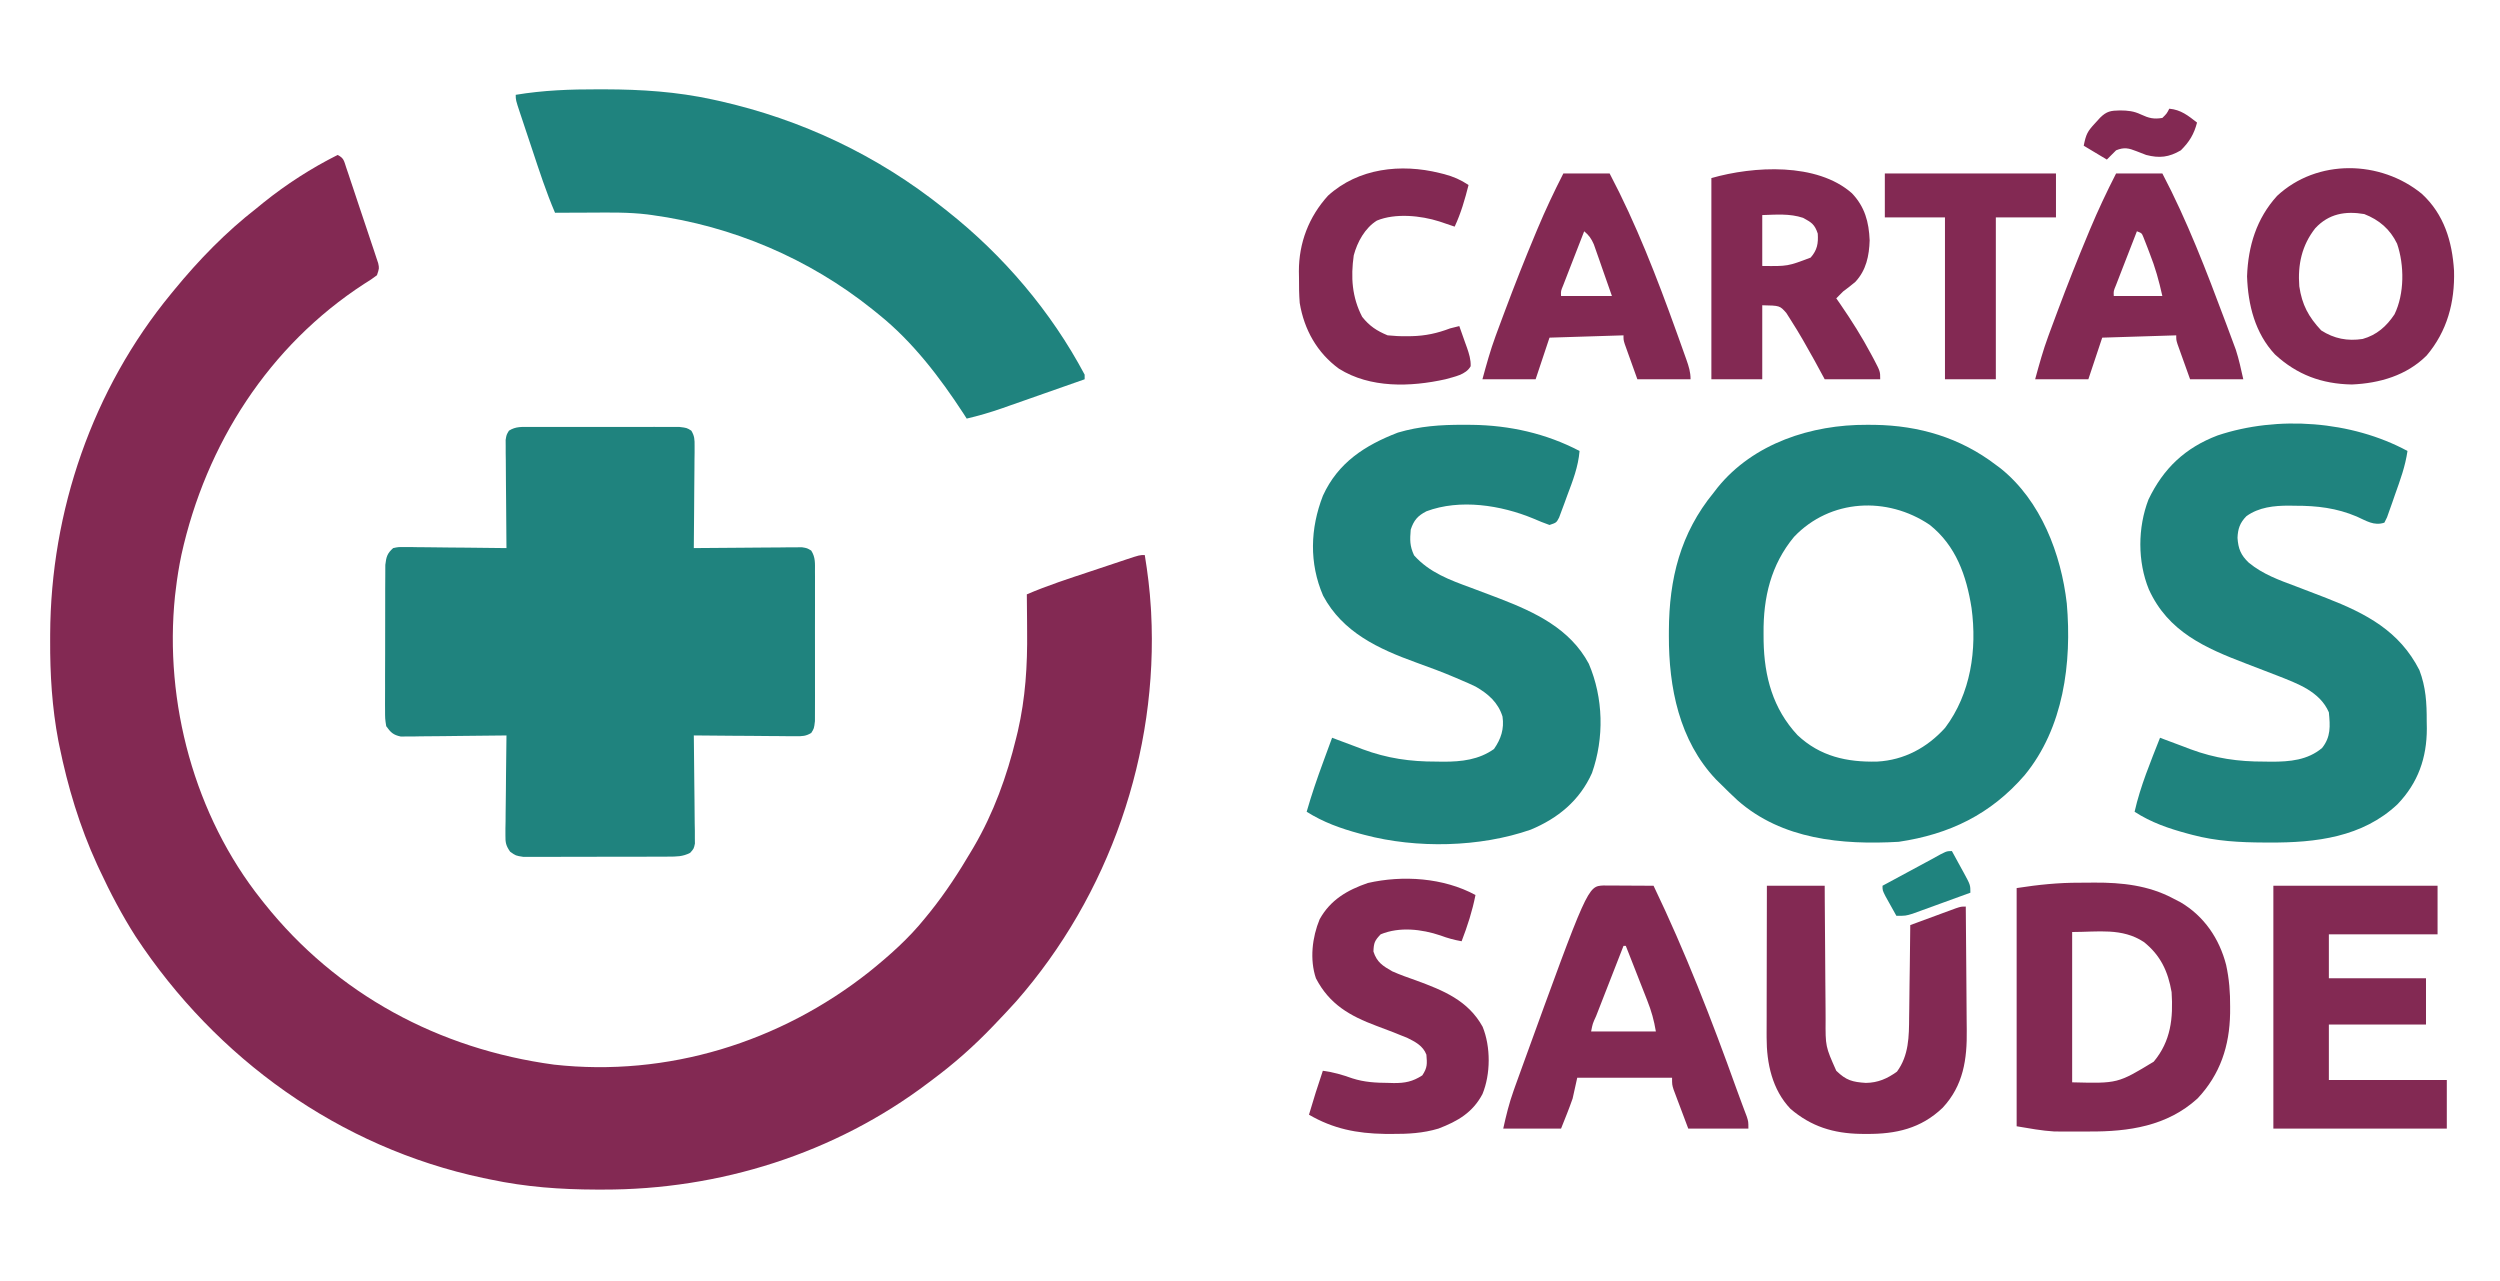
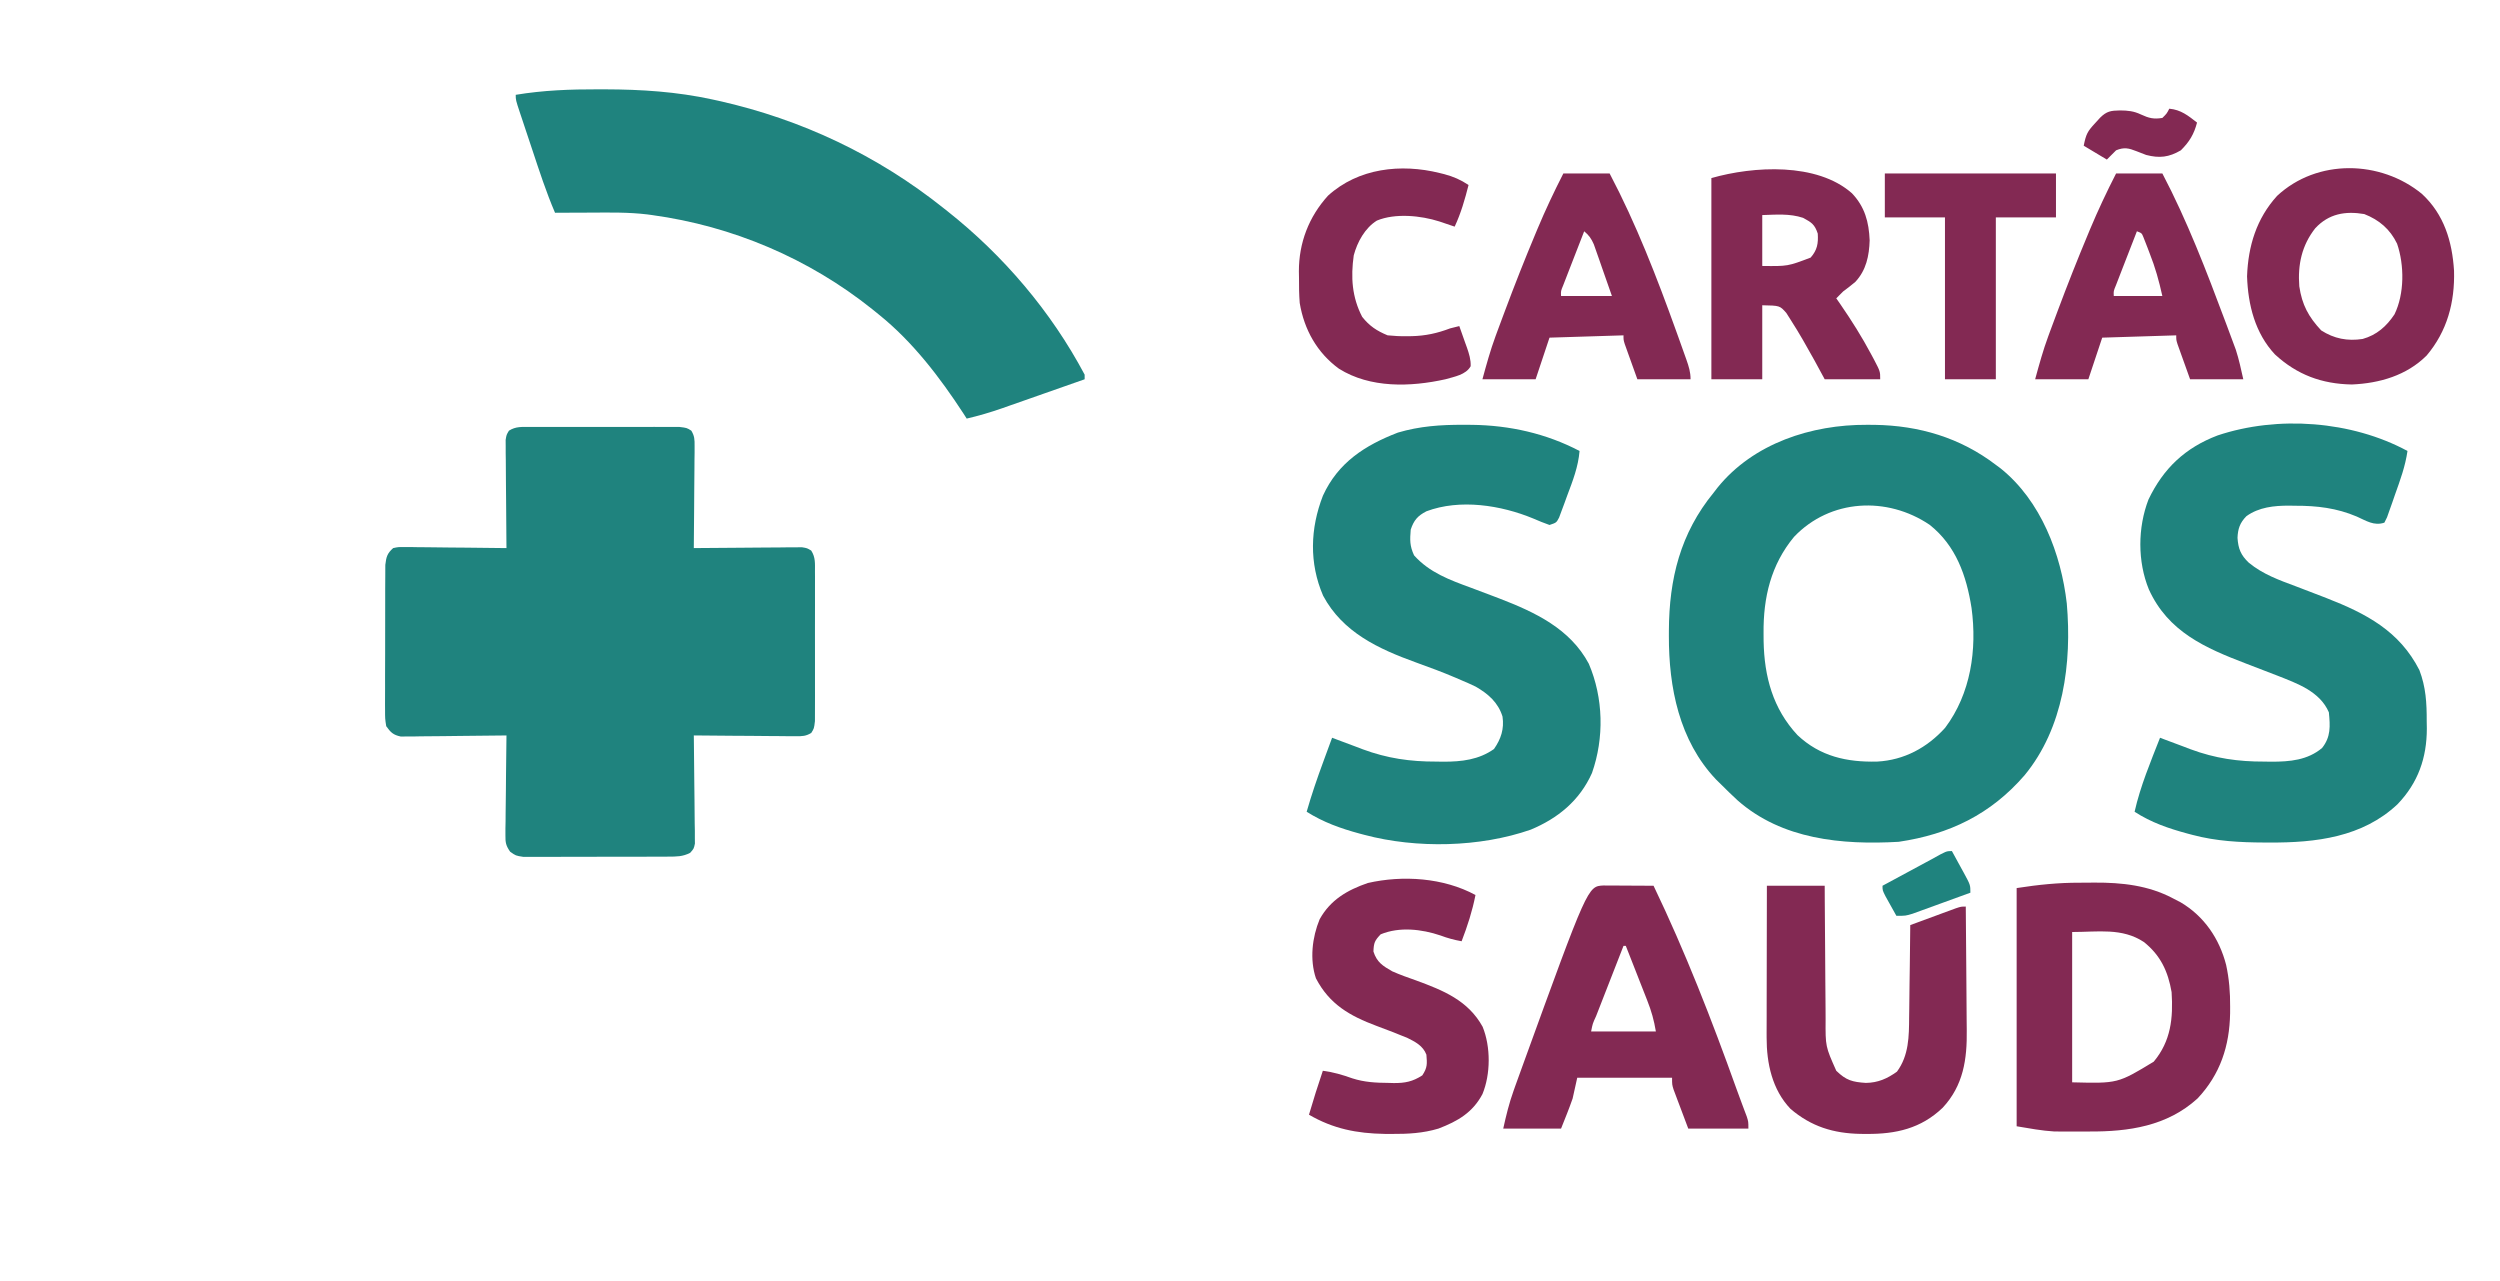
<svg xmlns="http://www.w3.org/2000/svg" width="203" height="104" viewBox="0 0 203 104" fill="none">
-   <path d="M27.417 12.582C27.93 12.838 27.933 13.072 28.114 13.61C28.175 13.788 28.236 13.967 28.298 14.151C28.363 14.345 28.427 14.54 28.493 14.74C28.56 14.938 28.627 15.137 28.695 15.341C28.836 15.762 28.976 16.183 29.115 16.604C29.329 17.25 29.547 17.895 29.764 18.539C29.9 18.947 30.036 19.355 30.172 19.763C30.237 19.957 30.303 20.151 30.37 20.35C30.459 20.62 30.459 20.62 30.549 20.895C30.602 21.053 30.654 21.212 30.709 21.375C30.797 21.784 30.797 21.784 30.61 22.347C30.164 22.678 30.164 22.678 29.588 23.039C21.829 28.071 16.721 36.071 14.736 45.028C14.536 45.976 14.383 46.924 14.272 47.886C14.251 48.057 14.23 48.228 14.209 48.403C13.321 57.032 15.796 66.233 21.22 73.05C21.299 73.15 21.378 73.25 21.46 73.353C27.345 80.736 35.647 85.188 44.985 86.448C54.195 87.472 63.342 84.637 70.566 78.925C72.21 77.602 73.791 76.202 75.116 74.552C75.258 74.377 75.4 74.203 75.546 74.023C76.79 72.466 77.862 70.823 78.871 69.106C78.939 68.993 79.006 68.879 79.075 68.762C80.687 66.004 81.755 63.038 82.51 59.94C82.577 59.665 82.577 59.665 82.646 59.384C83.269 56.672 83.433 54.035 83.402 51.267C83.4 50.973 83.398 50.679 83.397 50.385C83.393 49.677 83.386 48.969 83.378 48.262C85.051 47.543 86.78 46.984 88.506 46.411C89.016 46.242 89.526 46.071 90.035 45.901C90.359 45.793 90.683 45.685 91.007 45.577C91.16 45.526 91.312 45.475 91.469 45.422C92.537 45.069 92.537 45.069 92.956 45.069C93.187 46.488 93.364 47.895 93.448 49.33C93.456 49.454 93.463 49.579 93.471 49.707C94.076 61.17 90.068 72.7 82.507 81.32C81.993 81.89 81.469 82.449 80.937 83.003C80.837 83.108 80.736 83.214 80.633 83.323C79.088 84.938 77.475 86.368 75.679 87.698C75.576 87.776 75.472 87.854 75.365 87.935C67.785 93.67 58.42 96.615 48.954 96.594C48.782 96.594 48.609 96.594 48.431 96.594C45.498 96.586 42.688 96.383 39.811 95.772C39.527 95.714 39.527 95.714 39.236 95.654C27.546 93.168 17.555 85.969 11.018 76.051C9.905 74.308 8.947 72.483 8.075 70.609C7.981 70.407 7.981 70.407 7.885 70.201C6.471 67.121 5.502 63.892 4.824 60.574C4.782 60.371 4.782 60.371 4.74 60.165C4.224 57.449 4.06 54.752 4.073 51.994C4.073 51.834 4.073 51.674 4.074 51.509C4.114 41.509 7.508 31.601 13.896 23.849C13.982 23.745 14.067 23.641 14.154 23.534C16.163 21.088 18.342 18.844 20.845 16.901C21.022 16.756 21.2 16.61 21.383 16.46C23.24 14.969 25.285 13.648 27.417 12.582Z" fill="#832953" />
  <path d="M43.037 34.668C43.174 34.667 43.31 34.666 43.451 34.665C43.902 34.663 44.354 34.664 44.805 34.666C45.119 34.666 45.432 34.665 45.746 34.665C46.404 34.664 47.061 34.665 47.718 34.668C48.561 34.671 49.404 34.669 50.247 34.666C50.895 34.664 51.542 34.664 52.19 34.666C52.501 34.666 52.812 34.666 53.123 34.664C53.557 34.663 53.991 34.665 54.425 34.668C54.673 34.669 54.92 34.669 55.175 34.669C55.773 34.741 55.773 34.741 56.135 34.971C56.4 35.409 56.405 35.701 56.401 36.213C56.401 36.397 56.401 36.581 56.401 36.771C56.398 36.97 56.395 37.168 56.392 37.372C56.391 37.576 56.39 37.779 56.389 37.989C56.386 38.639 56.379 39.29 56.372 39.941C56.369 40.381 56.367 40.822 56.364 41.263C56.358 42.344 56.349 43.425 56.337 44.506C56.451 44.505 56.565 44.504 56.682 44.502C57.867 44.49 59.052 44.481 60.237 44.475C60.68 44.472 61.122 44.468 61.565 44.464C62.2 44.457 62.835 44.454 63.471 44.451C63.768 44.447 63.768 44.447 64.072 44.442C64.348 44.442 64.348 44.442 64.63 44.442C64.873 44.44 64.873 44.44 65.121 44.438C65.538 44.506 65.538 44.506 65.872 44.708C66.228 45.268 66.174 45.759 66.175 46.417C66.176 46.622 66.176 46.622 66.178 46.831C66.18 47.283 66.178 47.734 66.177 48.186C66.177 48.499 66.177 48.813 66.178 49.126C66.179 49.784 66.178 50.441 66.175 51.098C66.172 51.941 66.174 52.784 66.177 53.627C66.179 54.275 66.179 54.923 66.177 55.57C66.177 55.881 66.177 56.192 66.178 56.503C66.18 56.937 66.178 57.371 66.175 57.806C66.174 58.053 66.174 58.3 66.173 58.555C66.102 59.154 66.102 59.154 65.872 59.516C65.433 59.78 65.142 59.785 64.63 59.781C64.446 59.781 64.261 59.781 64.072 59.781C63.873 59.778 63.675 59.775 63.471 59.772C63.267 59.771 63.064 59.77 62.854 59.77C62.203 59.766 61.553 59.759 60.902 59.752C60.462 59.749 60.021 59.747 59.58 59.745C58.499 59.738 57.418 59.729 56.337 59.717C56.338 59.831 56.34 59.945 56.342 60.062C56.358 61.248 56.37 62.432 56.378 63.617C56.382 64.06 56.387 64.502 56.393 64.945C56.403 65.58 56.407 66.215 56.41 66.851C56.414 67.049 56.418 67.248 56.422 67.452C56.422 67.636 56.422 67.82 56.422 68.01C56.424 68.172 56.425 68.335 56.427 68.502C56.337 68.919 56.337 68.919 56.039 69.252C55.423 69.564 54.944 69.555 54.254 69.558C54.121 69.559 53.989 69.561 53.852 69.562C53.415 69.565 52.977 69.564 52.54 69.564C52.235 69.564 51.931 69.565 51.626 69.566C50.989 69.568 50.351 69.568 49.713 69.566C48.896 69.564 48.079 69.567 47.262 69.573C46.633 69.576 46.005 69.576 45.376 69.575C45.075 69.575 44.773 69.576 44.472 69.579C44.051 69.582 43.63 69.579 43.209 69.576C42.969 69.576 42.73 69.576 42.483 69.576C41.877 69.482 41.877 69.482 41.423 69.158C41.077 68.66 41.034 68.419 41.041 67.818C41.041 67.638 41.041 67.457 41.041 67.272C41.045 67.078 41.048 66.885 41.053 66.686C41.053 66.487 41.055 66.288 41.056 66.083C41.06 65.447 41.069 64.812 41.079 64.177C41.083 63.746 41.086 63.315 41.089 62.885C41.097 61.829 41.11 60.773 41.126 59.717C41.015 59.719 40.903 59.72 40.789 59.722C39.631 59.739 38.474 59.75 37.316 59.758C36.884 59.762 36.452 59.767 36.02 59.774C35.399 59.783 34.778 59.787 34.157 59.79C33.964 59.794 33.77 59.798 33.571 59.802C33.391 59.802 33.211 59.802 33.025 59.802C32.866 59.804 32.708 59.806 32.544 59.807C31.932 59.679 31.723 59.473 31.361 58.966C31.267 58.36 31.267 58.36 31.267 57.634C31.265 57.435 31.265 57.435 31.264 57.232C31.261 56.795 31.264 56.358 31.268 55.92C31.268 55.616 31.267 55.311 31.267 55.007C31.267 54.369 31.269 53.731 31.273 53.093C31.279 52.276 31.278 51.459 31.276 50.642C31.274 50.014 31.276 49.385 31.278 48.756C31.279 48.455 31.279 48.154 31.278 47.852C31.278 47.431 31.281 47.01 31.285 46.589C31.286 46.349 31.287 46.11 31.288 45.863C31.366 45.214 31.438 44.94 31.924 44.506C32.341 44.416 32.341 44.416 32.833 44.421C33.017 44.421 33.201 44.421 33.391 44.421C33.688 44.427 33.688 44.427 33.992 44.433C34.196 44.434 34.399 44.435 34.608 44.436C35.259 44.44 35.91 44.45 36.56 44.459C37.001 44.463 37.442 44.466 37.882 44.469C38.964 44.478 40.045 44.49 41.126 44.506C41.125 44.392 41.123 44.278 41.122 44.16C41.11 42.976 41.101 41.791 41.095 40.606C41.092 40.163 41.088 39.721 41.083 39.278C41.077 38.643 41.073 38.008 41.071 37.372C41.068 37.174 41.065 36.976 41.062 36.771C41.062 36.587 41.062 36.403 41.062 36.213C41.061 36.051 41.059 35.889 41.058 35.721C41.126 35.304 41.126 35.304 41.327 34.971C41.888 34.615 42.378 34.669 43.037 34.668Z" fill="#1F837E" />
  <path d="M151.593 34.495C151.799 34.496 152.005 34.497 152.217 34.498C155.834 34.552 159.171 35.54 162.062 37.746C162.266 37.898 162.266 37.898 162.475 38.054C165.723 40.677 167.362 44.977 167.824 49.006C168.243 53.829 167.564 59.113 164.389 62.959C161.636 66.132 158.292 67.745 154.175 68.355C149.574 68.617 144.699 68.172 141.089 64.987C140.619 64.556 140.166 64.111 139.715 63.66C139.589 63.537 139.463 63.413 139.334 63.286C136.352 60.135 135.501 55.82 135.513 51.63C135.513 51.493 135.514 51.356 135.514 51.215C135.53 47.011 136.441 43.306 139.152 39.999C139.304 39.801 139.304 39.801 139.46 39.599C142.373 35.993 147.103 34.47 151.593 34.495ZM145.677 43.591C143.794 45.862 143.174 48.525 143.201 51.419C143.202 51.632 143.204 51.846 143.205 52.066C143.261 54.94 143.956 57.545 145.959 59.694C147.797 61.423 149.969 61.901 152.43 61.84C154.612 61.724 156.484 60.714 157.943 59.1C160.029 56.329 160.545 52.745 160.09 49.372C159.679 46.752 158.829 44.312 156.689 42.615C153.239 40.285 148.62 40.502 145.677 43.591Z" fill="#1F837E" />
  <path d="M48.59 7.253C48.768 7.253 48.945 7.254 49.128 7.254C52.09 7.262 54.936 7.444 57.839 8.075C58.025 8.115 58.21 8.155 58.401 8.197C65.093 9.703 71.26 12.621 76.618 16.901C76.72 16.981 76.821 17.061 76.926 17.143C81.469 20.735 85.354 25.298 88.073 30.422C88.073 30.546 88.073 30.67 88.073 30.797C86.951 31.193 85.828 31.587 84.706 31.98C84.324 32.114 83.943 32.248 83.561 32.383C83.012 32.576 82.462 32.769 81.911 32.961C81.742 33.021 81.573 33.081 81.4 33.142C80.439 33.477 79.486 33.759 78.496 33.99C78.369 33.792 78.369 33.792 78.24 33.589C76.324 30.649 74.111 27.747 71.36 25.539C71.185 25.397 71.01 25.255 70.83 25.109C65.677 20.99 59.492 18.361 52.956 17.464C52.825 17.446 52.693 17.428 52.557 17.41C51.028 17.227 49.494 17.256 47.957 17.265C47.676 17.266 47.395 17.267 47.114 17.267C46.432 17.27 45.751 17.273 45.069 17.277C44.351 15.604 43.791 13.875 43.218 12.149C43.049 11.639 42.879 11.129 42.708 10.62C42.6 10.296 42.492 9.972 42.385 9.648C42.334 9.495 42.282 9.343 42.23 9.186C41.877 8.118 41.877 8.118 41.877 7.699C44.12 7.326 46.32 7.248 48.59 7.253Z" fill="#1F837E" />
  <path d="M118.824 34.494C119.172 34.496 119.172 34.496 119.528 34.497C122.582 34.536 125.538 35.194 128.26 36.619C128.153 37.909 127.705 39.052 127.251 40.257C127.176 40.465 127.1 40.672 127.023 40.886C126.95 41.083 126.876 41.279 126.8 41.482C126.734 41.662 126.667 41.841 126.598 42.026C126.382 42.44 126.382 42.44 125.819 42.628C125.364 42.467 124.933 42.294 124.492 42.1C121.878 41.019 118.559 40.494 115.826 41.516C115.109 41.886 114.803 42.248 114.551 43.004C114.482 43.848 114.467 44.322 114.821 45.093C116.065 46.489 117.718 47.093 119.437 47.722C120.088 47.961 120.737 48.209 121.385 48.457C121.511 48.505 121.637 48.553 121.767 48.603C124.651 49.715 127.491 51.049 129.011 53.895C130.199 56.677 130.271 59.916 129.269 62.768C128.272 65.001 126.513 66.444 124.293 67.369C120.175 68.805 115.023 68.916 110.796 67.792C110.666 67.758 110.537 67.723 110.403 67.688C108.868 67.273 107.453 66.769 106.101 65.914C106.495 64.538 106.955 63.195 107.451 61.853C107.52 61.664 107.589 61.476 107.66 61.282C107.828 60.822 107.997 60.363 108.167 59.905C108.338 59.97 108.338 59.97 108.513 60.037C109.042 60.237 109.573 60.435 110.103 60.632C110.373 60.735 110.373 60.735 110.648 60.84C112.644 61.579 114.505 61.848 116.629 61.841C116.819 61.844 117.009 61.847 117.204 61.85C118.686 61.851 120.078 61.694 121.312 60.82C121.883 59.999 122.149 59.192 122.005 58.187C121.652 57.042 120.838 56.335 119.819 55.751C119.429 55.562 119.036 55.389 118.636 55.222C118.417 55.127 118.417 55.127 118.195 55.031C117.134 54.578 116.058 54.179 114.974 53.79C111.942 52.692 109.028 51.351 107.437 48.371C106.296 45.725 106.386 42.914 107.421 40.252C108.648 37.563 110.829 36.159 113.513 35.125C115.278 34.603 116.989 34.486 118.824 34.494Z" fill="#1F837E" />
  <path d="M195.488 36.619C195.31 37.858 194.9 38.977 194.479 40.152C194.404 40.369 194.329 40.586 194.252 40.81C194.178 41.016 194.104 41.222 194.029 41.435C193.962 41.623 193.895 41.812 193.827 42.006C193.755 42.149 193.684 42.293 193.611 42.44C192.767 42.722 192.145 42.288 191.369 41.944C189.739 41.25 188.13 41.061 186.369 41.067C186.203 41.064 186.038 41.061 185.868 41.058C184.655 41.057 183.417 41.183 182.407 41.915C181.876 42.454 181.716 42.944 181.686 43.673C181.745 44.557 181.95 45.072 182.603 45.692C183.747 46.633 185.066 47.104 186.436 47.614C187.134 47.875 187.828 48.145 188.523 48.414C188.657 48.467 188.792 48.519 188.93 48.572C192.141 49.826 194.841 51.243 196.454 54.412C196.985 55.804 197.054 57.09 197.049 58.567C197.052 58.759 197.055 58.952 197.059 59.15C197.06 61.541 196.345 63.568 194.679 65.304C191.836 67.983 188.047 68.434 184.28 68.414C184.147 68.414 184.015 68.413 183.878 68.413C181.875 68.404 179.97 68.309 178.024 67.792C177.895 67.758 177.765 67.723 177.632 67.688C176.104 67.275 174.665 66.786 173.329 65.914C173.796 63.839 174.621 61.88 175.395 59.905C175.567 59.97 175.567 59.97 175.741 60.037C176.271 60.237 176.801 60.435 177.332 60.632C177.601 60.735 177.601 60.735 177.876 60.84C179.872 61.579 181.733 61.848 183.857 61.841C184.047 61.844 184.237 61.847 184.433 61.85C185.934 61.852 187.369 61.728 188.552 60.738C189.271 59.833 189.212 58.962 189.104 57.839C188.363 56.133 186.533 55.5 184.914 54.858C184.078 54.531 183.24 54.21 182.401 53.891C179.058 52.614 176.046 51.299 174.485 47.853C173.563 45.593 173.579 42.847 174.456 40.562C175.669 38.027 177.441 36.355 180.073 35.356C184.947 33.727 190.94 34.162 195.488 36.619Z" fill="#1F837E" />
  <path d="M168.881 71.676C169.279 71.677 169.677 71.672 170.076 71.668C172.295 71.657 174.449 71.889 176.44 72.944C176.649 73.052 176.858 73.161 177.074 73.272C178.978 74.403 180.206 76.205 180.761 78.348C181.012 79.491 181.095 80.591 181.087 81.759C181.086 82.017 181.086 82.017 181.085 82.281C181.039 84.936 180.283 87.236 178.443 89.193C175.975 91.445 172.847 91.896 169.645 91.878C169.224 91.876 168.803 91.878 168.382 91.88C168.106 91.88 167.831 91.879 167.556 91.879C167.313 91.878 167.069 91.878 166.818 91.877C165.788 91.816 164.77 91.623 163.752 91.453C163.752 85.07 163.752 78.687 163.752 72.111C165.525 71.838 167.115 71.671 168.881 71.676ZM168.259 75.679C168.259 79.707 168.259 83.735 168.259 87.885C171.961 87.98 171.961 87.98 174.884 86.207C176.283 84.532 176.469 82.669 176.334 80.561C176.044 78.877 175.436 77.571 174.082 76.491C172.31 75.322 170.362 75.679 168.259 75.679Z" fill="#832953" />
  <path d="M130.197 71.902C130.385 71.903 130.573 71.904 130.766 71.905C130.969 71.906 131.172 71.906 131.381 71.907C131.701 71.909 131.701 71.909 132.027 71.912C132.349 71.913 132.349 71.913 132.676 71.914C133.207 71.916 133.738 71.919 134.269 71.923C136.846 77.29 138.997 82.82 141.004 88.422C141.147 88.818 141.293 89.214 141.441 89.609C141.545 89.885 141.545 89.885 141.65 90.168C141.712 90.331 141.773 90.493 141.836 90.66C141.969 91.078 141.969 91.078 141.969 91.641C140.357 91.641 138.746 91.641 137.086 91.641C136.761 90.775 136.761 90.775 136.429 89.892C136.36 89.711 136.292 89.53 136.221 89.343C136.141 89.128 136.141 89.128 136.059 88.909C136.004 88.762 135.949 88.616 135.892 88.465C135.772 88.073 135.772 88.073 135.772 87.51C133.231 87.51 130.69 87.51 128.072 87.51C127.948 88.067 127.824 88.625 127.697 89.2C127.41 90.026 127.083 90.829 126.758 91.641C125.208 91.641 123.659 91.641 122.063 91.641C122.306 90.549 122.534 89.6 122.904 88.565C122.949 88.437 122.995 88.309 123.041 88.177C123.191 87.759 123.343 87.341 123.495 86.923C123.574 86.705 123.574 86.705 123.654 86.483C128.922 71.965 128.922 71.965 130.197 71.902ZM131.828 76.806C131.453 77.765 131.079 78.724 130.705 79.684C130.577 80.01 130.45 80.337 130.322 80.664C130.139 81.132 129.957 81.6 129.774 82.069C129.716 82.216 129.659 82.363 129.6 82.514C129.322 83.118 129.322 83.118 129.199 83.754C130.934 83.754 132.669 83.754 134.457 83.754C134.305 82.842 134.094 82.089 133.758 81.244C133.683 81.052 133.683 81.052 133.607 80.857C133.449 80.453 133.29 80.05 133.131 79.646C133.023 79.371 132.915 79.096 132.808 78.82C132.545 78.148 132.281 77.477 132.016 76.806C131.954 76.806 131.892 76.806 131.828 76.806Z" fill="#832953" />
-   <path d="M184.597 71.923C188.997 71.923 193.396 71.923 197.93 71.923C197.93 73.225 197.93 74.526 197.93 75.867C195.017 75.867 192.104 75.867 189.104 75.867C189.104 77.044 189.104 78.222 189.104 79.435C191.706 79.435 194.309 79.435 196.991 79.435C196.991 80.674 196.991 81.914 196.991 83.191C194.388 83.191 191.785 83.191 189.104 83.191C189.104 84.678 189.104 86.165 189.104 87.698C192.264 87.698 195.425 87.698 198.681 87.698C198.681 88.999 198.681 90.3 198.681 91.641C194.033 91.641 189.385 91.641 184.597 91.641C184.597 85.134 184.597 78.627 184.597 71.923Z" fill="#832953" />
  <path d="M143.471 71.923C145.02 71.923 146.569 71.923 148.166 71.923C148.167 72.325 148.169 72.727 148.171 73.141C148.177 74.472 148.188 75.803 148.2 77.134C148.208 77.941 148.214 78.747 148.216 79.554C148.219 80.333 148.226 81.112 148.235 81.892C148.238 82.188 148.239 82.485 148.239 82.781C148.226 84.973 148.226 84.973 149.105 86.946C149.906 87.728 150.421 87.861 151.511 87.932C152.488 87.918 153.243 87.588 154.034 87.017C155.003 85.702 155.013 84.153 155.022 82.579C155.025 82.365 155.029 82.151 155.032 81.93C155.042 81.251 155.049 80.572 155.055 79.892C155.061 79.43 155.068 78.967 155.075 78.504C155.09 77.375 155.103 76.245 155.114 75.116C155.794 74.864 156.475 74.614 157.156 74.365C157.35 74.293 157.544 74.221 157.744 74.147C157.929 74.08 158.114 74.012 158.305 73.942C158.476 73.879 158.647 73.816 158.823 73.751C159.245 73.613 159.245 73.613 159.621 73.613C159.638 75.215 159.652 76.816 159.66 78.418C159.664 79.162 159.669 79.906 159.677 80.65C159.686 81.369 159.69 82.089 159.692 82.808C159.693 83.081 159.696 83.354 159.7 83.627C159.735 86.014 159.425 88.147 157.743 89.951C155.978 91.639 153.95 92.091 151.569 92.075C151.404 92.074 151.24 92.073 151.07 92.072C148.885 92.031 147.075 91.482 145.39 90.04C143.897 88.479 143.446 86.333 143.45 84.246C143.45 84.112 143.449 83.978 143.449 83.84C143.45 83.401 143.451 82.962 143.453 82.523C143.453 82.217 143.453 81.912 143.453 81.606C143.454 80.804 143.456 80.002 143.458 79.2C143.46 78.38 143.461 77.561 143.462 76.741C143.464 75.135 143.467 73.529 143.471 71.923Z" fill="#832953" />
  <path d="M119.809 72.674C119.552 73.981 119.161 75.188 118.683 76.43C118.084 76.322 117.538 76.177 116.969 75.961C115.438 75.445 113.642 75.235 112.11 75.867C111.628 76.375 111.549 76.545 111.523 77.263C111.798 78.134 112.287 78.436 113.049 78.871C113.683 79.152 114.331 79.382 114.986 79.611C117.183 80.419 119.205 81.225 120.39 83.375C121.052 85.005 121.045 87.213 120.376 88.84C119.579 90.34 118.372 91.041 116.805 91.641C115.546 92.019 114.322 92.083 113.014 92.075C112.824 92.074 112.634 92.073 112.439 92.073C110.187 92.037 108.258 91.662 106.289 90.514C106.641 89.317 107.013 88.128 107.415 86.946C108.259 87.054 109.014 87.278 109.81 87.562C110.795 87.878 111.73 87.925 112.756 87.932C112.894 87.936 113.033 87.94 113.176 87.944C114.085 87.95 114.705 87.829 115.49 87.322C115.914 86.686 115.883 86.381 115.824 85.638C115.549 84.918 114.921 84.594 114.254 84.266C114.081 84.198 113.908 84.129 113.73 84.059C113.533 83.98 113.337 83.9 113.135 83.818C112.682 83.642 112.228 83.47 111.772 83.302C109.612 82.494 107.948 81.552 106.852 79.435C106.338 77.909 106.549 76.109 107.154 74.648C108.034 73.06 109.405 72.274 111.066 71.7C113.907 71.052 117.209 71.267 119.809 72.674Z" fill="#832953" />
  <path d="M196.656 15.74C198.454 17.401 199.12 19.593 199.268 21.988C199.338 24.553 198.709 26.899 197.041 28.87C195.415 30.491 193.214 31.125 190.97 31.22C188.526 31.178 186.515 30.428 184.726 28.779C183.114 27.056 182.539 24.762 182.461 22.441C182.547 19.981 183.23 17.742 184.902 15.903C188.161 12.874 193.299 12.992 196.656 15.74ZM188 18.532C186.903 19.927 186.568 21.491 186.703 23.248C186.921 24.749 187.455 25.732 188.482 26.83C189.529 27.502 190.617 27.715 191.85 27.523C192.992 27.201 193.784 26.501 194.434 25.523C195.246 23.855 195.24 21.531 194.643 19.788C194.074 18.609 193.188 17.854 191.979 17.382C190.442 17.121 189.096 17.351 188 18.532Z" fill="#832953" />
  <path d="M150.376 15.692C151.424 16.794 151.756 18.023 151.816 19.518C151.777 20.772 151.536 21.94 150.66 22.882C150.339 23.158 150.008 23.408 149.668 23.661C149.477 23.846 149.288 24.033 149.105 24.225C149.22 24.391 149.336 24.557 149.456 24.729C150.359 26.042 151.196 27.371 151.945 28.779C152.055 28.983 152.055 28.983 152.167 29.192C152.673 30.162 152.673 30.162 152.673 30.797C151.185 30.797 149.698 30.797 148.166 30.797C147.891 30.29 147.616 29.783 147.332 29.26C146.72 28.157 146.103 27.057 145.419 25.997C145.235 25.706 145.235 25.706 145.048 25.41C144.519 24.814 144.519 24.814 143.095 24.788C143.095 26.771 143.095 28.754 143.095 30.797C141.732 30.797 140.369 30.797 138.964 30.797C138.964 25.406 138.964 20.015 138.964 14.46C142.39 13.481 147.533 13.182 150.376 15.692ZM143.095 17.464C143.095 18.828 143.095 20.191 143.095 21.596C145.166 21.622 145.166 21.622 147.027 20.915C147.563 20.298 147.652 19.773 147.602 18.967C147.354 18.221 147.1 18.06 146.405 17.687C145.328 17.328 144.216 17.429 143.095 17.464Z" fill="#832953" />
  <path d="M171.827 14.084C173.066 14.084 174.306 14.084 175.583 14.084C177.604 17.933 179.155 21.99 180.677 26.056C180.756 26.267 180.756 26.267 180.837 26.482C180.989 26.886 181.139 27.291 181.288 27.696C181.374 27.928 181.46 28.16 181.549 28.399C181.804 29.183 181.976 29.992 182.155 30.797C180.73 30.797 179.305 30.797 177.836 30.797C177.65 30.279 177.464 29.759 177.273 29.225C177.214 29.061 177.155 28.898 177.095 28.73C177.049 28.601 177.003 28.473 176.956 28.34C176.909 28.208 176.862 28.076 176.813 27.941C176.71 27.605 176.71 27.605 176.71 27.23C173.735 27.322 173.735 27.322 170.7 27.417C170.328 28.533 169.957 29.648 169.574 30.797C168.148 30.797 166.723 30.797 165.254 30.797C165.585 29.587 165.892 28.461 166.321 27.297C166.368 27.17 166.415 27.043 166.463 26.911C166.614 26.5 166.767 26.09 166.921 25.68C166.974 25.538 167.027 25.397 167.081 25.25C167.868 23.143 168.693 21.053 169.562 18.979C169.636 18.801 169.636 18.801 169.711 18.62C170.358 17.076 171.064 15.575 171.827 14.084ZM173.517 18.779C173.249 19.467 172.981 20.156 172.715 20.844C172.579 21.194 172.443 21.544 172.307 21.893C172.222 22.112 172.137 22.331 172.05 22.557C171.971 22.759 171.893 22.962 171.812 23.171C171.618 23.634 171.618 23.634 171.639 24.037C172.941 24.037 174.242 24.037 175.583 24.037C175.304 22.784 175.013 21.733 174.55 20.563C174.492 20.411 174.434 20.259 174.375 20.102C174.318 19.958 174.262 19.814 174.204 19.665C174.153 19.535 174.102 19.405 174.05 19.271C173.912 18.93 173.912 18.93 173.517 18.779Z" fill="#832953" />
  <path d="M126.945 14.084C128.185 14.084 129.424 14.084 130.701 14.084C132.866 18.201 134.541 22.53 136.112 26.901C136.171 27.064 136.229 27.226 136.29 27.394C136.456 27.856 136.621 28.319 136.785 28.782C136.834 28.921 136.884 29.059 136.935 29.202C137.13 29.759 137.274 30.203 137.274 30.797C135.848 30.797 134.423 30.797 132.955 30.797C132.769 30.279 132.583 29.759 132.391 29.225C132.332 29.061 132.274 28.898 132.213 28.73C132.167 28.601 132.122 28.473 132.074 28.34C132.027 28.208 131.98 28.076 131.931 27.941C131.828 27.605 131.828 27.605 131.828 27.23C128.853 27.322 128.853 27.322 125.819 27.417C125.447 28.533 125.075 29.648 124.692 30.797C123.267 30.797 121.841 30.797 120.373 30.797C120.703 29.587 121.011 28.461 121.439 27.297C121.486 27.17 121.533 27.043 121.581 26.911C121.733 26.5 121.886 26.09 122.039 25.68C122.092 25.538 122.145 25.397 122.2 25.25C122.986 23.143 123.811 21.053 124.68 18.979C124.754 18.801 124.754 18.801 124.83 18.62C125.476 17.076 126.182 15.575 126.945 14.084ZM128.636 18.779C128.367 19.467 128.1 20.156 127.833 20.844C127.698 21.194 127.561 21.544 127.425 21.893C127.34 22.112 127.256 22.331 127.168 22.557C127.09 22.759 127.011 22.962 126.93 23.171C126.737 23.634 126.737 23.634 126.758 24.037C128.121 24.037 129.484 24.037 130.889 24.037C130.621 23.266 130.351 22.495 130.079 21.725C130.003 21.506 129.927 21.287 129.849 21.061C129.775 20.851 129.7 20.641 129.624 20.424C129.556 20.231 129.488 20.037 129.418 19.837C129.209 19.364 129.027 19.108 128.636 18.779Z" fill="#832953" />
  <path d="M116.899 14.049C117.025 14.08 117.15 14.111 117.28 14.143C118.014 14.339 118.616 14.6 119.246 15.023C118.948 16.194 118.631 17.307 118.119 18.403C118.006 18.365 117.893 18.326 117.776 18.287C117.626 18.236 117.476 18.185 117.321 18.133C117.173 18.083 117.025 18.033 116.872 17.981C115.371 17.502 113.295 17.293 111.805 17.91C110.835 18.51 110.209 19.657 109.924 20.738C109.676 22.507 109.777 24.125 110.608 25.727C111.202 26.478 111.794 26.863 112.673 27.229C113.208 27.283 113.69 27.31 114.223 27.3C114.434 27.298 114.434 27.298 114.649 27.296C115.755 27.269 116.709 27.06 117.744 26.666C117.993 26.6 118.243 26.536 118.495 26.478C118.658 26.931 118.818 27.385 118.976 27.84C119.046 28.032 119.046 28.032 119.117 28.228C119.293 28.74 119.437 29.191 119.418 29.737C119.027 30.439 118.094 30.584 117.368 30.797C114.541 31.425 111.263 31.534 108.721 29.938C106.95 28.646 105.897 26.77 105.537 24.6C105.483 23.919 105.476 23.242 105.479 22.558C105.476 22.384 105.473 22.209 105.47 22.029C105.468 19.718 106.273 17.613 107.831 15.892C110.301 13.643 113.767 13.272 116.899 14.049Z" fill="#832953" />
  <path d="M153.048 14.084C157.634 14.084 162.22 14.084 166.945 14.084C166.945 15.262 166.945 16.439 166.945 17.652C165.333 17.652 163.722 17.652 162.062 17.652C162.062 21.99 162.062 26.328 162.062 30.797C160.699 30.797 159.335 30.797 157.931 30.797C157.931 26.459 157.931 22.122 157.931 17.652C156.319 17.652 154.708 17.652 153.048 17.652C153.048 16.475 153.048 15.297 153.048 14.084Z" fill="#832953" />
  <path d="M176.146 8.826C177.09 8.912 177.676 9.388 178.4 9.953C178.15 10.906 177.783 11.509 177.085 12.206C176.115 12.774 175.344 12.861 174.268 12.582C174.005 12.484 173.742 12.383 173.482 12.277C172.857 12.028 172.473 11.937 171.827 12.206C171.579 12.454 171.331 12.702 171.076 12.957C170.456 12.586 169.836 12.214 169.198 11.831C169.388 10.883 169.502 10.672 170.125 10C170.325 9.781 170.325 9.781 170.529 9.557C171.068 9.024 171.405 8.981 172.144 8.967C172.786 8.971 173.265 9.02 173.846 9.296C174.498 9.597 174.875 9.69 175.583 9.577C175.942 9.224 175.942 9.224 176.146 8.826Z" fill="#832953" />
  <path d="M158.494 69.106C158.746 69.563 158.996 70.021 159.245 70.48C159.353 70.674 159.353 70.674 159.462 70.873C159.996 71.859 159.996 71.859 159.996 72.487C159.262 72.756 158.527 73.023 157.791 73.289C157.541 73.38 157.291 73.471 157.041 73.562C156.682 73.694 156.322 73.824 155.962 73.954C155.745 74.032 155.529 74.111 155.306 74.192C154.738 74.365 154.738 74.365 153.987 74.365C153.798 74.029 153.611 73.692 153.424 73.355C153.267 73.074 153.267 73.074 153.107 72.787C152.86 72.299 152.86 72.299 152.86 71.923C152.994 71.851 153.127 71.779 153.265 71.705C153.87 71.379 154.474 71.053 155.079 70.726C155.394 70.556 155.394 70.556 155.716 70.383C155.917 70.274 156.119 70.165 156.326 70.053C156.512 69.952 156.698 69.852 156.89 69.749C158.04 69.106 158.04 69.106 158.494 69.106Z" fill="#1F837E" />
</svg>